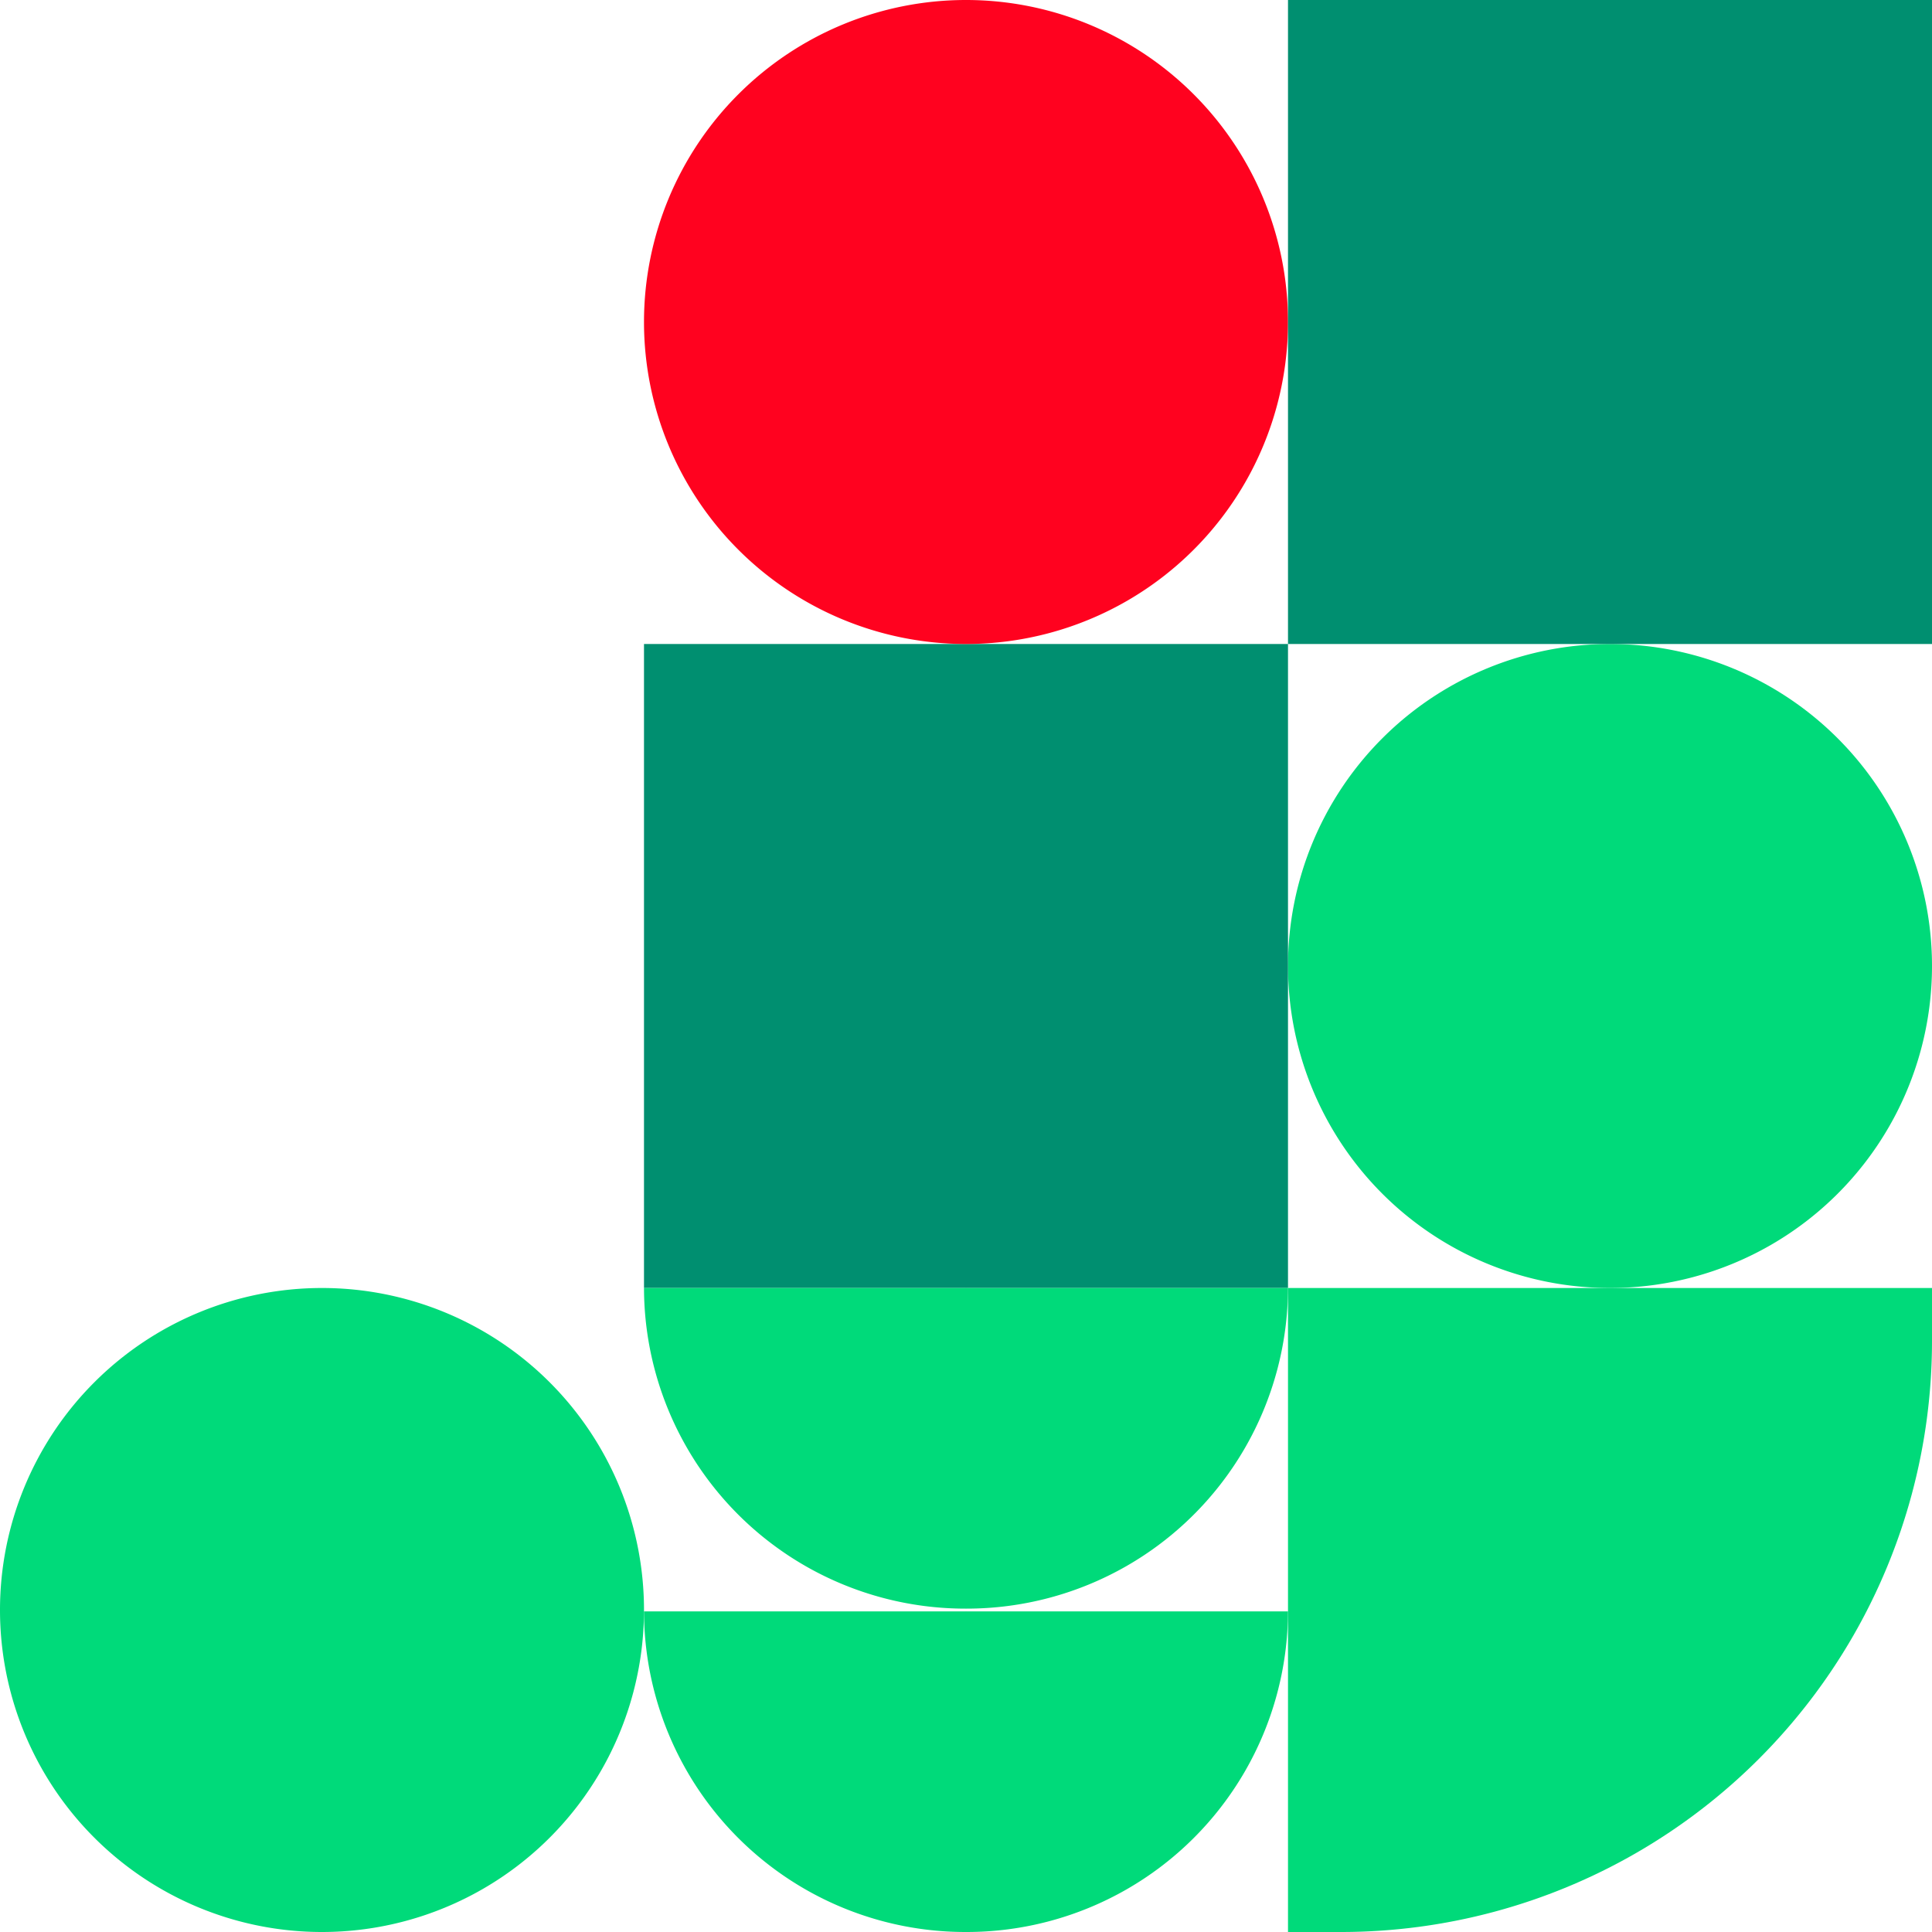
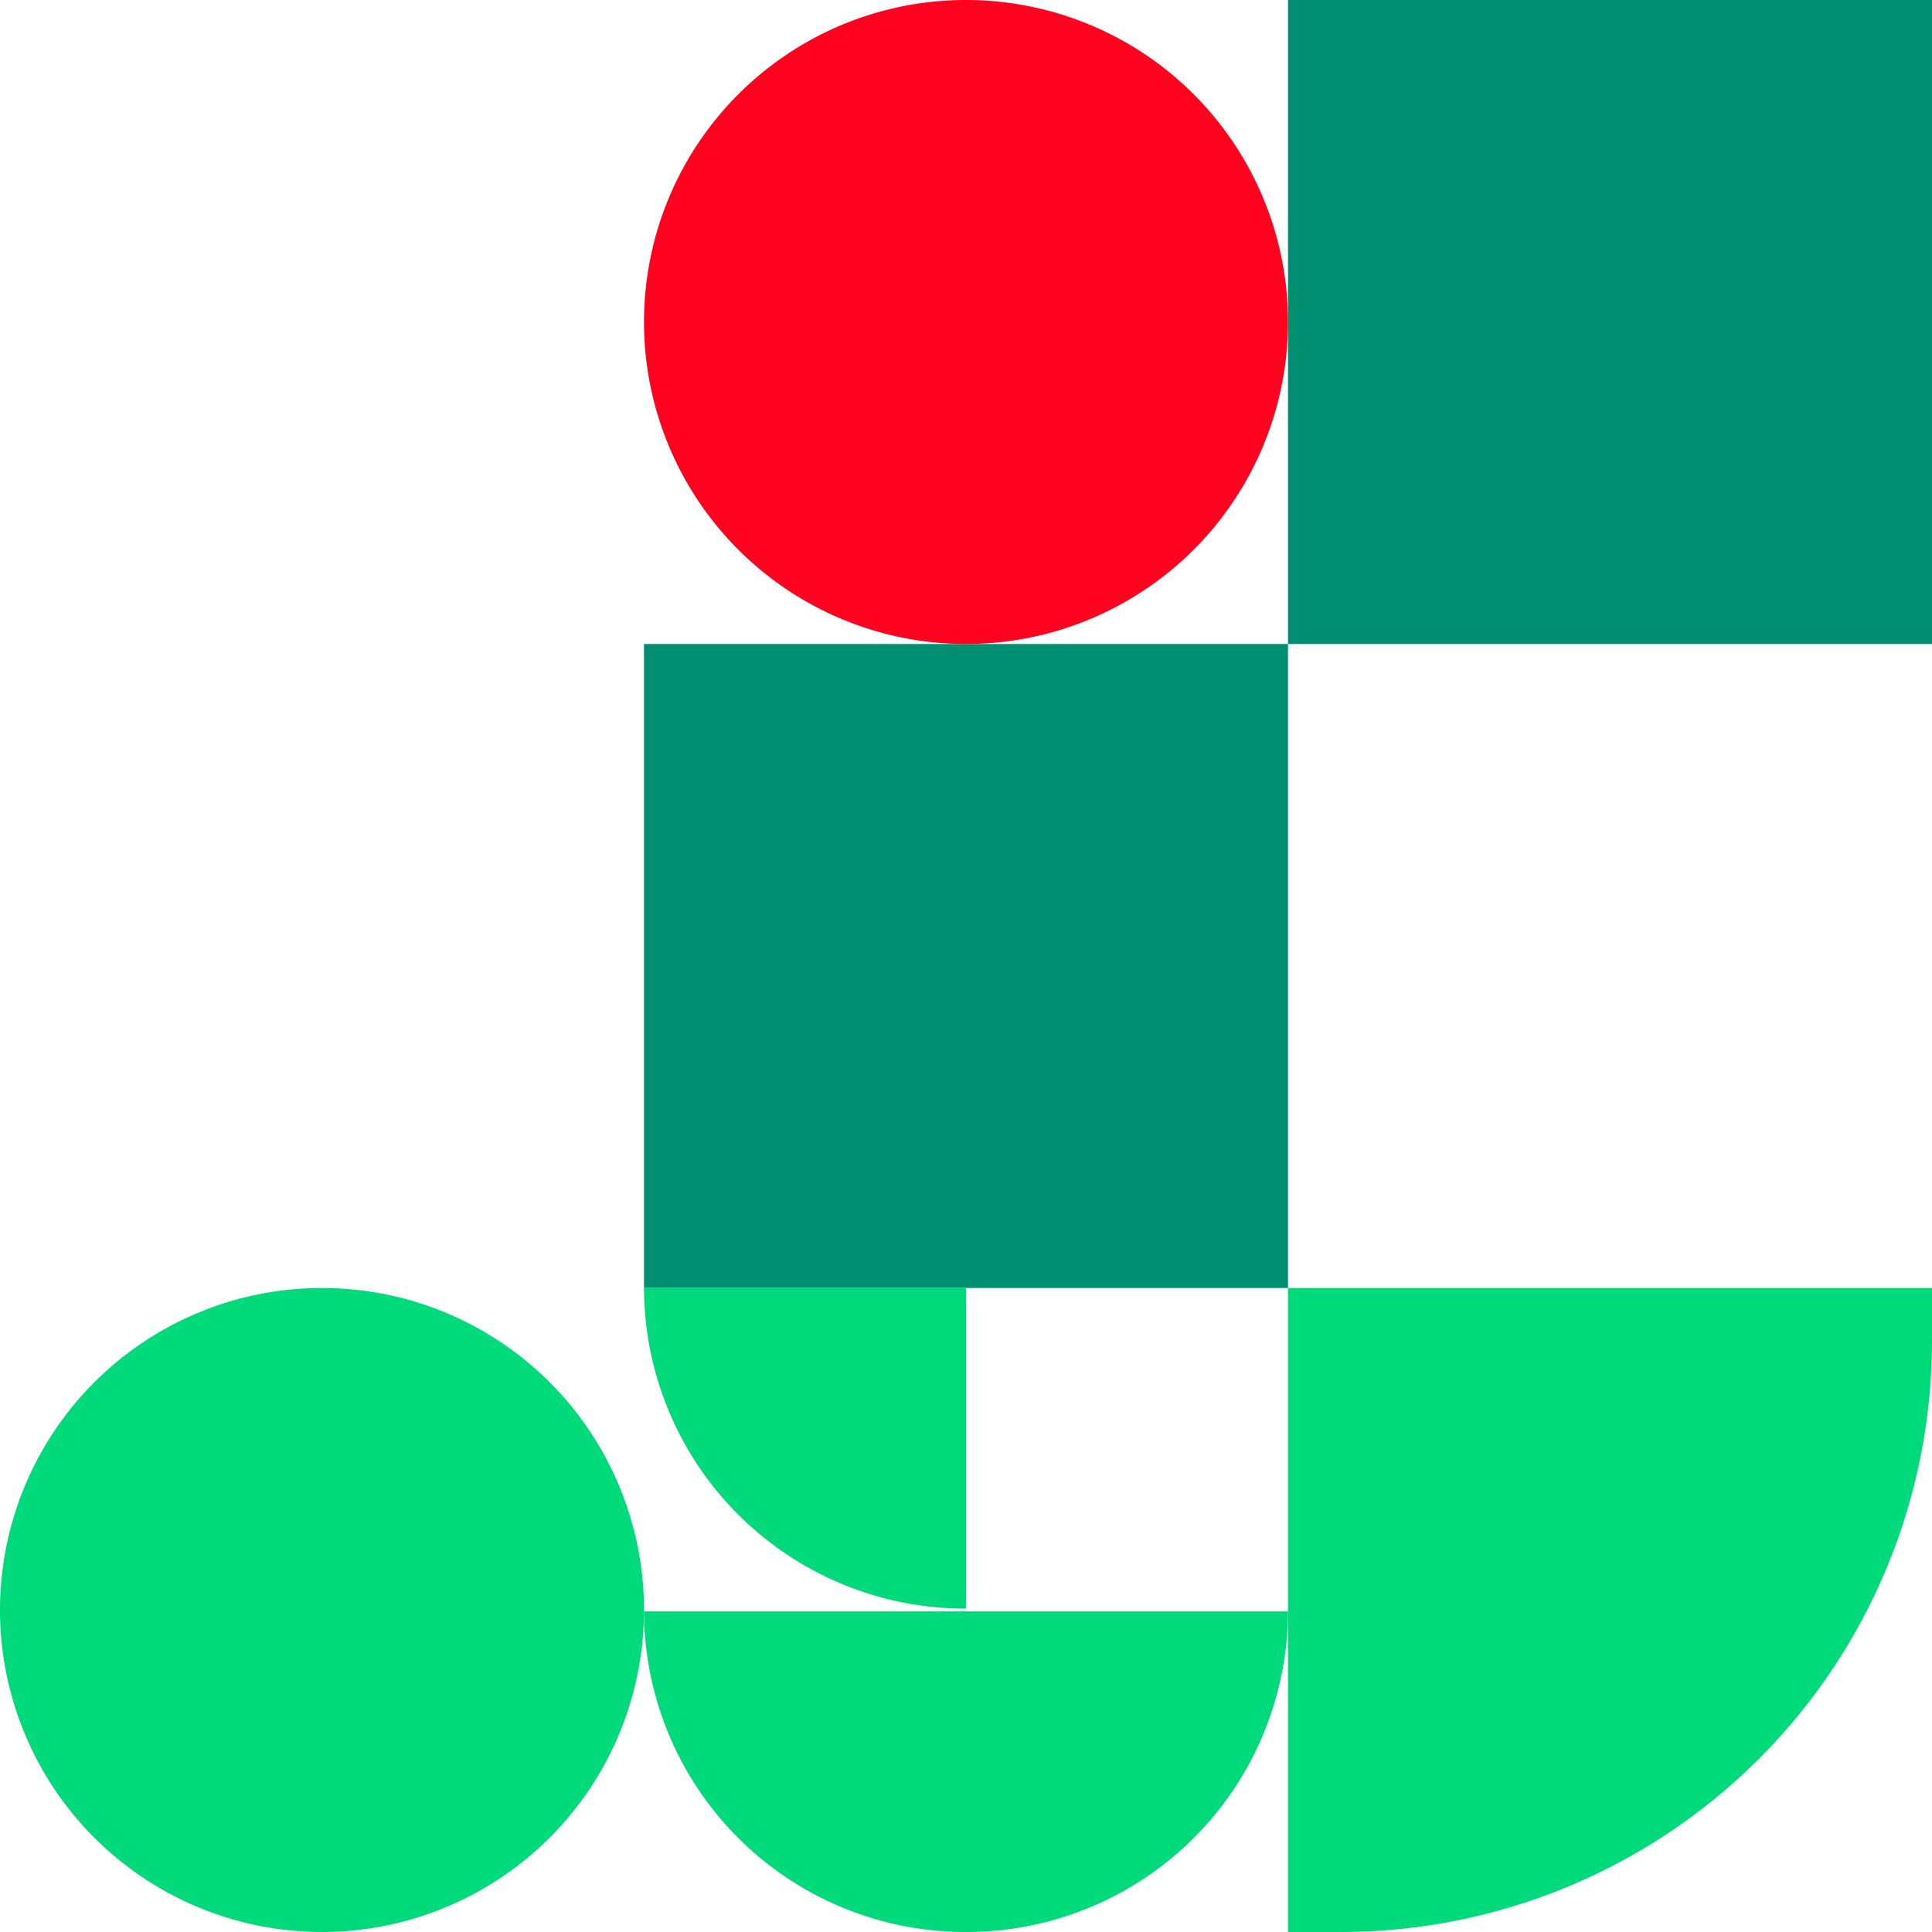
<svg xmlns="http://www.w3.org/2000/svg" width="450" height="450" viewBox="0 0 450 450">
  <defs>
    <clipPath id="clip-path">
      <rect id="Rechteck_690" data-name="Rechteck 690" width="150" height="150" fill="#00da7a" />
    </clipPath>
    <clipPath id="clip-path-3">
      <rect id="Rechteck_690-3" data-name="Rechteck 690" width="150" height="150" fill="#ff021f" />
    </clipPath>
  </defs>
  <g id="Gruppe_1002" data-name="Gruppe 1002" transform="translate(-1470 -155)">
    <g id="Gruppe_842" data-name="Gruppe 842" transform="translate(1770 305)">
      <g id="Gruppe_841" data-name="Gruppe 841" transform="translate(0 0.001)" clip-path="url(#clip-path)">
-         <path id="Pfad_435" data-name="Pfad 435" d="M150,75h0a75,75,0,1,0-75,75A75,75,0,0,0,150,75Z" transform="translate(0 -0.001)" fill="#00da7a" />
-       </g>
+         </g>
    </g>
    <rect id="Rechteck_691" data-name="Rechteck 691" width="150" height="150" transform="translate(1620 305)" fill="#008f70" />
    <g id="Gruppe_843" data-name="Gruppe 843" transform="translate(1470 455)">
      <g id="Gruppe_841-2" data-name="Gruppe 841" transform="translate(0 0.001)" clip-path="url(#clip-path)">
        <path id="Pfad_435-2" data-name="Pfad 435" d="M150,75h0a75,75,0,1,0-75,75A75,75,0,0,0,150,75Z" transform="translate(0 -0.001)" fill="#00da7a" />
      </g>
    </g>
    <g id="Gruppe_844" data-name="Gruppe 844" transform="translate(1620 155)">
      <g id="Gruppe_841-3" data-name="Gruppe 841" transform="translate(0 0.001)" clip-path="url(#clip-path-3)">
        <path id="Pfad_435-3" data-name="Pfad 435" d="M150,75h0a75,75,0,1,0-75,75A75,75,0,0,0,150,75Z" transform="translate(0 -0.001)" fill="#ff021f" />
      </g>
    </g>
    <rect id="Rechteck_692" data-name="Rechteck 692" width="150" height="150" transform="translate(1770 155)" fill="#008f70" />
    <g id="Gruppe_989" data-name="Gruppe 989" transform="translate(1620 455)">
      <g id="Gruppe_988" data-name="Gruppe 988" clip-path="url(#clip-path)">
        <path id="Pfad_558" data-name="Pfad 558" d="M75.027,32.531H0a74.853,74.853,0,0,0,75.027,74.682" transform="translate(0 -32.531)" fill="#00da7a" />
        <path id="Pfad_559" data-name="Pfad 559" d="M75.027,0H0A74.853,74.853,0,0,0,75.027,74.682" transform="translate(0 75.318)" fill="#00da7a" />
-         <path id="Pfad_560" data-name="Pfad 560" d="M32.233,32.531H107.26a74.853,74.853,0,0,1-75.027,74.682" transform="translate(42.74 -32.531)" fill="#00da7a" />
        <path id="Pfad_561" data-name="Pfad 561" d="M32.233,0H107.26A74.853,74.853,0,0,1,32.233,74.682" transform="translate(42.74 75.318)" fill="#00da7a" />
      </g>
    </g>
    <path id="Pfad_562" data-name="Pfad 562" d="M12.327,0H0V150H150V137.673A137.672,137.672,0,0,0,12.327,0" transform="translate(1920 455) rotate(90)" fill="#00da7a" />
  </g>
</svg>